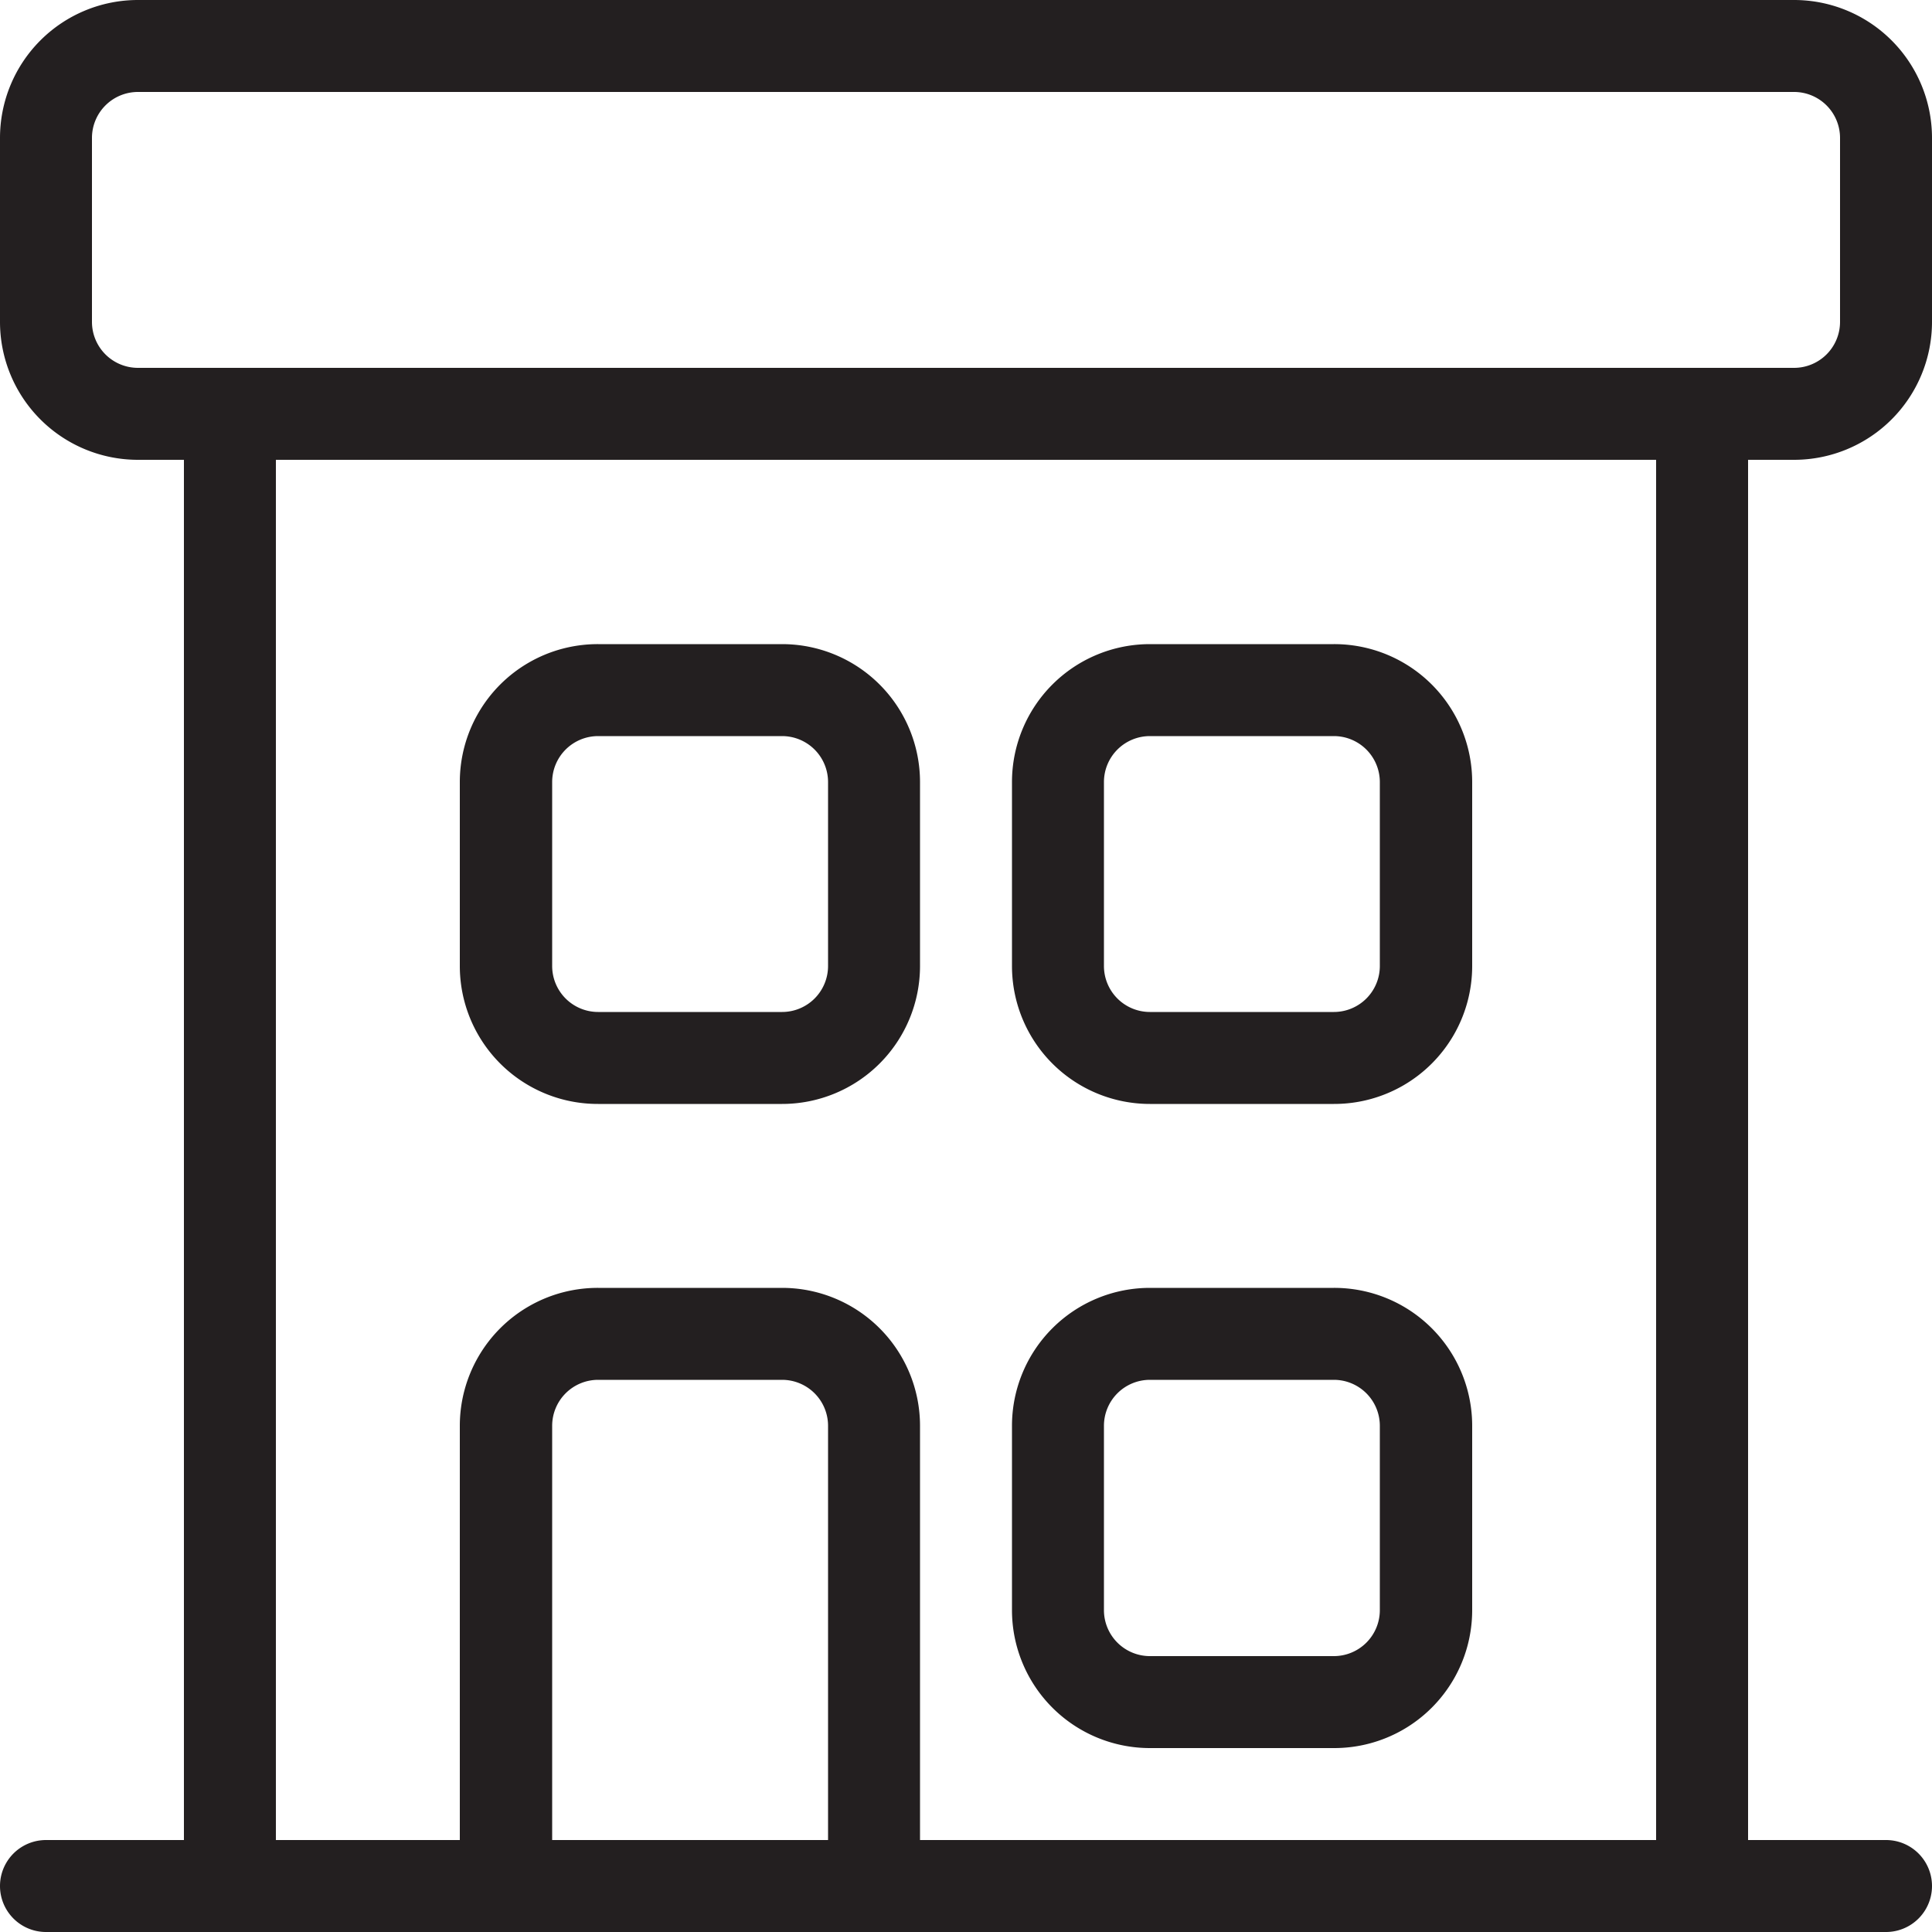
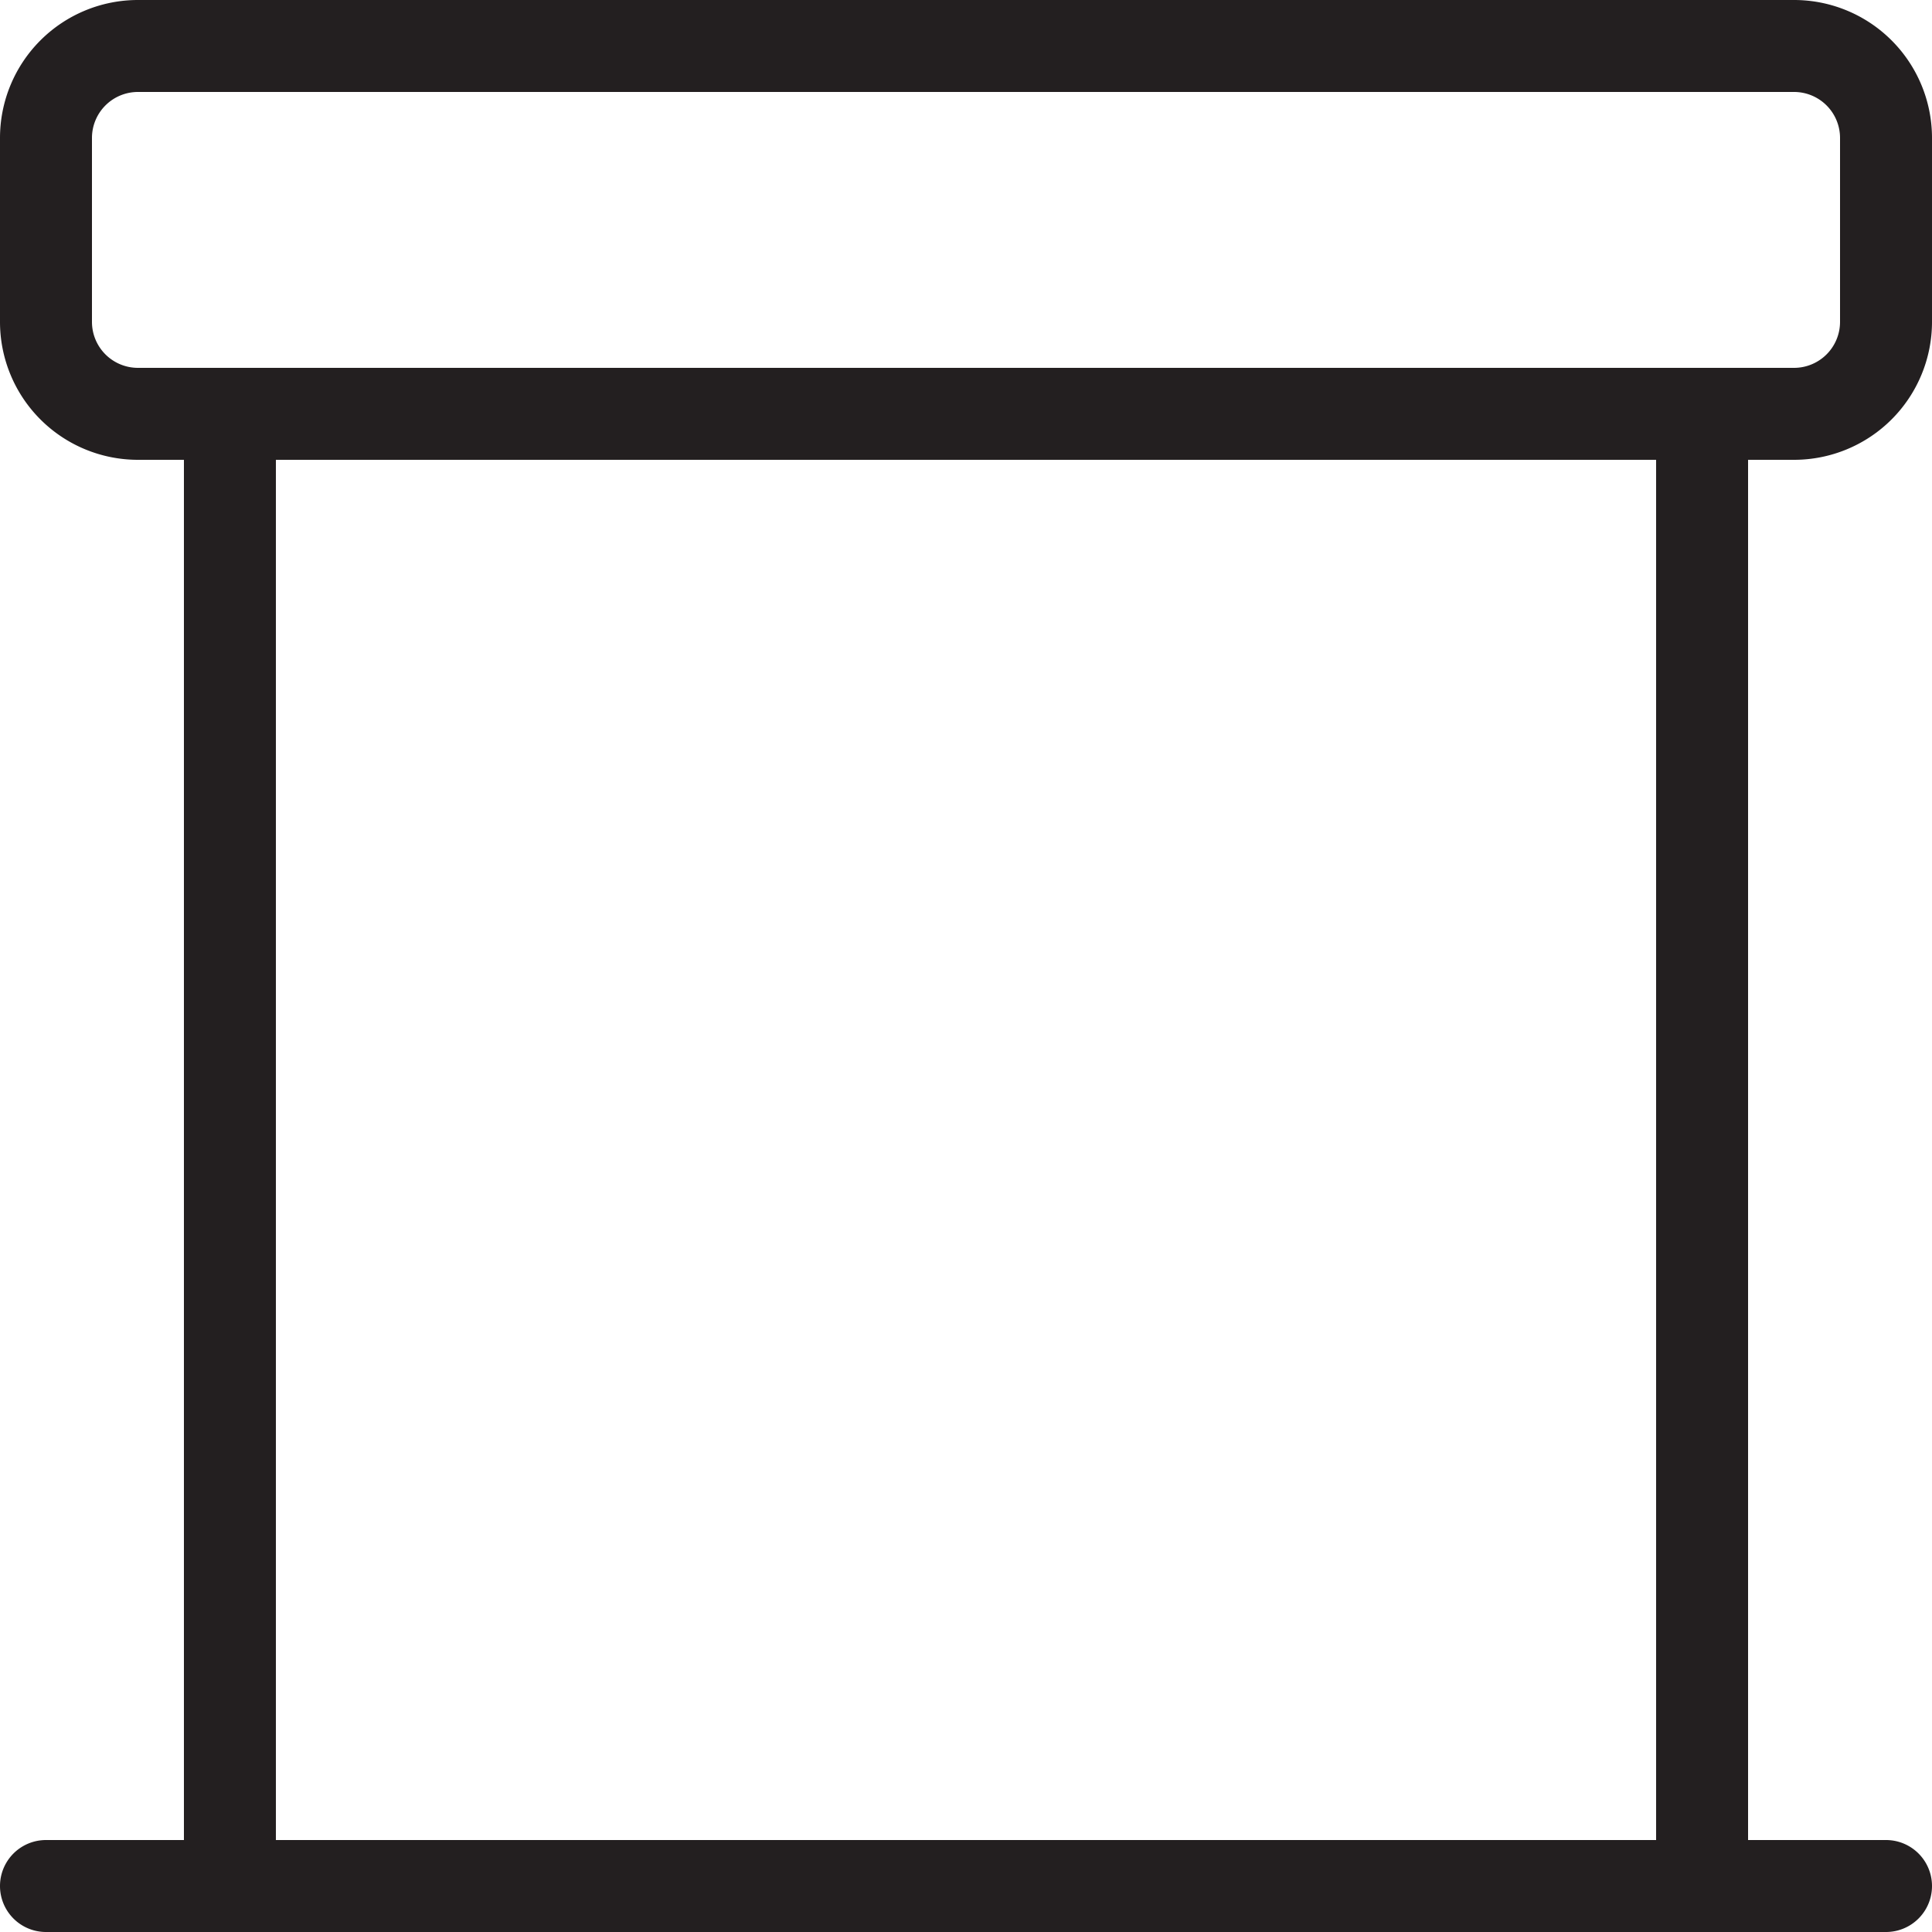
<svg xmlns="http://www.w3.org/2000/svg" id="Layer_1" data-name="Layer 1" viewBox="0 0 50 50">
  <defs>
    <style>.cls-1{fill:#231f20;}</style>
  </defs>
  <title>Infrastructure</title>
  <g id="Page-1">
    <g id="Business-Icon-Line-Black">
      <g id="iconspace_Office-Building-1_25px" data-name="iconspace Office-Building-1 25px">
-         <path class="cls-1" d="M15.48,16.67h4.76a3.57,3.57,0,0,1,3.57,3.57V25a3.57,3.57,0,0,1-3.57,3.57H15.48A3.57,3.57,0,0,1,11.9,25V20.24A3.57,3.57,0,0,1,15.48,16.67Zm14.28,0h4.76a3.57,3.57,0,0,1,3.58,3.57V25a3.57,3.57,0,0,1-3.58,3.57H29.76A3.57,3.57,0,0,1,26.19,25V20.24A3.57,3.57,0,0,1,29.76,16.67ZM15.48,33.33h4.76a3.57,3.57,0,0,1,3.57,3.57V48.81A1.19,1.19,0,0,1,22.62,50H13.1a1.19,1.19,0,0,1-1.2-1.19V36.9A3.57,3.57,0,0,1,15.48,33.33Zm14.28,0h4.76A3.57,3.57,0,0,1,38.1,36.9v4.77a3.57,3.57,0,0,1-3.58,3.57H29.76a3.57,3.57,0,0,1-3.57-3.57V36.9A3.57,3.57,0,0,1,29.76,33.33ZM15.48,19.05a1.19,1.19,0,0,0-1.19,1.19V25a1.19,1.19,0,0,0,1.19,1.19h4.76A1.19,1.19,0,0,0,21.43,25V20.24a1.19,1.19,0,0,0-1.19-1.19Zm14.28,0a1.19,1.19,0,0,0-1.19,1.19V25a1.19,1.19,0,0,0,1.19,1.19h4.76A1.19,1.19,0,0,0,35.71,25V20.24a1.19,1.19,0,0,0-1.19-1.19ZM21.43,47.62V36.9a1.19,1.19,0,0,0-1.19-1.19H15.48a1.19,1.19,0,0,0-1.19,1.19V47.62Zm8.33-11.91a1.19,1.19,0,0,0-1.19,1.19v4.77a1.19,1.19,0,0,0,1.19,1.19h4.76a1.19,1.19,0,0,0,1.19-1.19V36.9a1.19,1.19,0,0,0-1.19-1.19Z" />
        <path class="cls-1" d="M45.24,11.9V47.62h3.57a1.19,1.19,0,0,1,0,2.38H1.19a1.19,1.19,0,0,1,0-2.38H4.76V11.9H3.57A3.57,3.57,0,0,1,0,8.33V3.57A3.57,3.57,0,0,1,3.57,0H46.43A3.57,3.57,0,0,1,50,3.57V8.33a3.57,3.57,0,0,1-3.57,3.57Zm-2.38,0H7.14V47.62H42.86ZM3.57,2.38A1.19,1.19,0,0,0,2.38,3.57V8.33A1.19,1.19,0,0,0,3.57,9.52H46.43a1.19,1.19,0,0,0,1.19-1.19V3.57a1.19,1.19,0,0,0-1.19-1.19Z" />
      </g>
    </g>
  </g>
</svg>